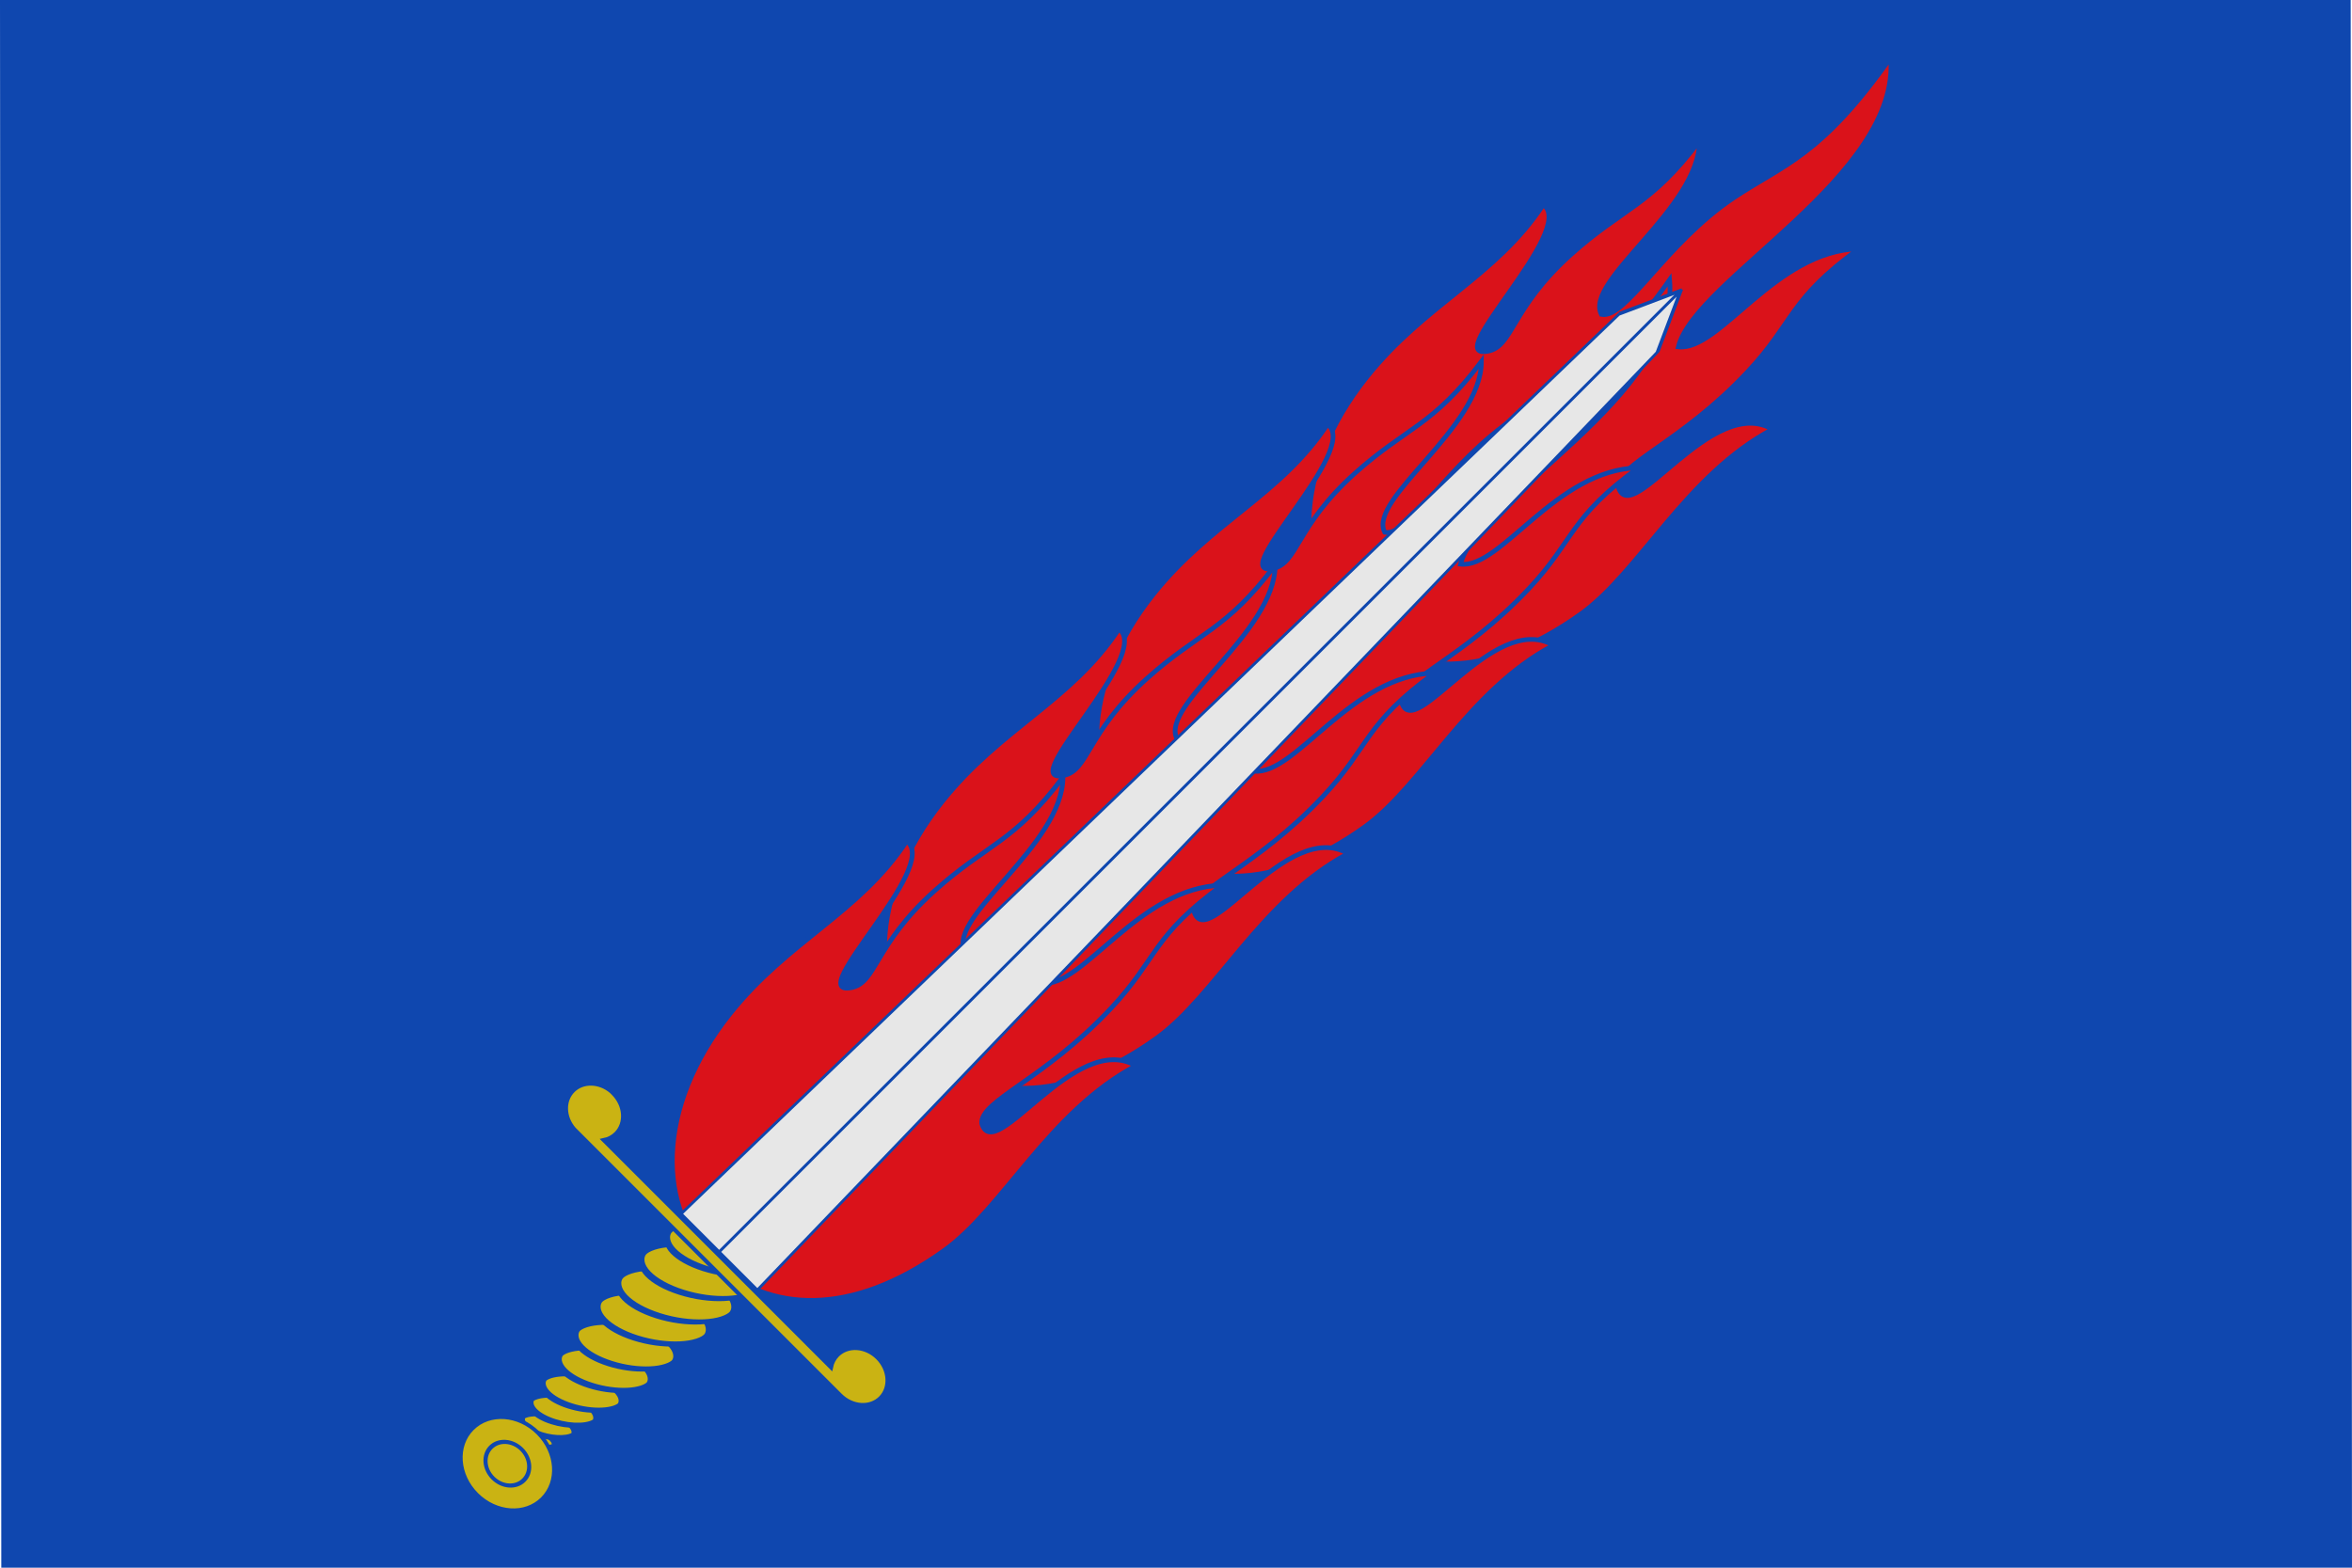
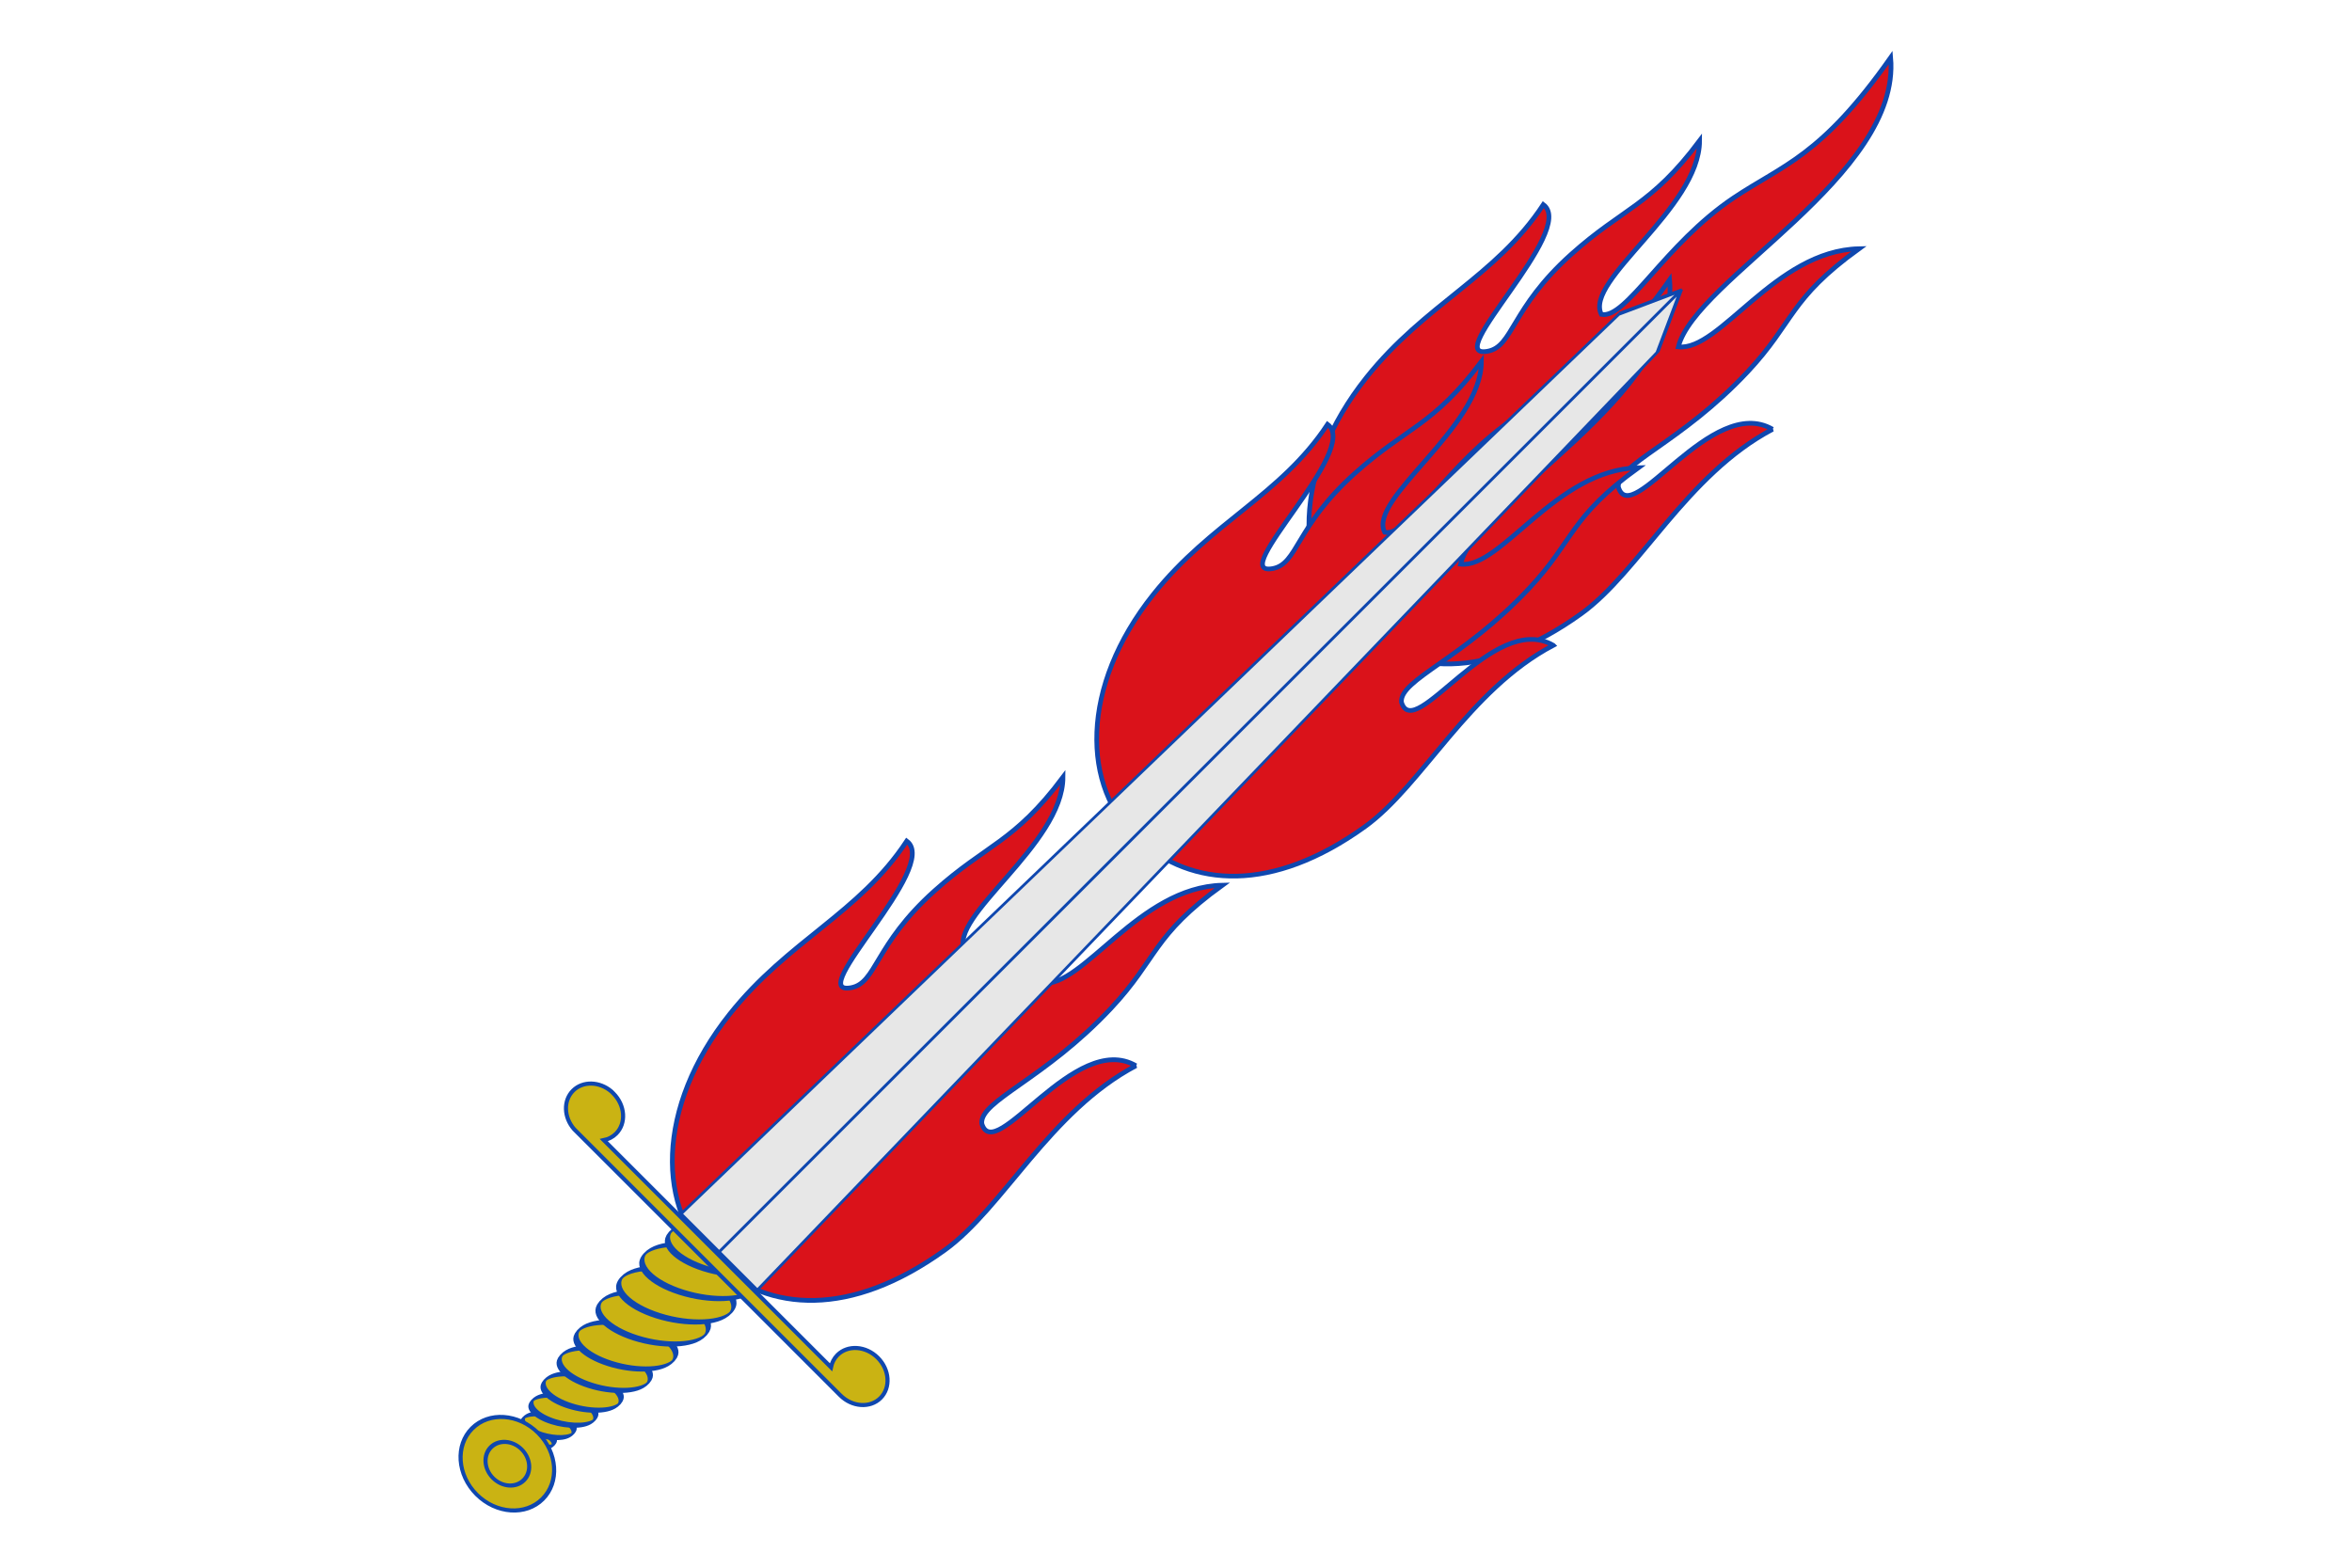
<svg xmlns="http://www.w3.org/2000/svg" xmlns:ns1="http://www.inkscape.org/namespaces/inkscape" xmlns:ns2="http://sodipodi.sourceforge.net/DTD/sodipodi-0.dtd" id="svg3952" version="1.1" ns1:version="0.48.4 r9939" width="750" height="500" ns2:docname="Bandera de Ruyales del Agua.svg">
  <defs id="defs3956" />
  <ns2:namedview pagecolor="#ffffff" bordercolor="#666666" borderopacity="1" objecttolerance="10" gridtolerance="10" guidetolerance="10" ns1:pageopacity="0" ns1:pageshadow="2" ns1:window-width="1920" ns1:window-height="1017" id="namedview3954" showgrid="false" ns1:zoom="0.35355339" ns1:cx="-159.55056" ns1:cy="677.92006" ns1:window-x="-8" ns1:window-y="-8" ns1:window-maximized="1" ns1:current-layer="g6797" showguides="true" ns1:guide-bbox="true" />
  <g id="g6797">
-     <rect y="-1.3565582e-006" x="-9.7383172e-006" height="499.995" width="749.587" id="rect3398-17" style="fill:#0f47af;fill-opacity:1;stroke:none" ns1:transform-center-x="-0.0025563988" ns1:transform-center-y="451.13588" transform="matrix(1,7.0708579e-6,8.259752e-4,1,0,0)" />
    <path ns2:nodetypes="ccscccsccsscsssc" ns1:connector-curvature="0" style="fill:#da121a;fill-opacity:1;stroke:#0f47af;stroke-width:1.508;stroke-linecap:butt;stroke-linejoin:miter;stroke-miterlimit:4;stroke-opacity:1;stroke-dasharray:none;display:inline" id="path3679-3-4-1-6-2-7-4-0-9" d="m 565.226,136.914 c -19.44,-11.364 -45.054,32.102 -49.166,18.433 -0.603,-7.269 19.922,-14.034 41.177,-36.72 15.059,-16.072 13.119,-23.064 35.553,-39.299 -26.74,0.619 -44.391,32.803 -57.604,31.284 5.421,-21.569 70.984,-54.469 67.706,-92.245 -22.301,31.675 -34.267,34.14 -50.103,44.755 -22.001,14.747 -34.284,38.759 -42.158,37.151 -5.543,-10.871 31.248,-33.794 31.329,-55.387 -15.699,20.935 -24.265,21.271 -40.975,36.257 -19.304,17.313 -18.446,29.429 -26.674,30.898 -15.194,2.712 28.786,-38.664 17.83,-46.785 -15.214,23.093 -37.709,31.671 -56.42,55.153 -23.741,29.795 -23.437,62.69 -4.773,79.528 17.15,15.473 43.215,17.416 73.228,-4.171 18.692,-13.444 33.519,-44.298 61.051,-58.852 z" />
    <path ns2:nodetypes="ccscccsccsscsssc" ns1:connector-curvature="0" style="fill:#da121a;fill-opacity:1;stroke:#0f47af;stroke-width:1.484;stroke-linecap:butt;stroke-linejoin:miter;stroke-miterlimit:4;stroke-opacity:1;stroke-dasharray:none;display:inline" id="path3679-3-4-1-6-2-7-4-0" d="m 495.315,205.814 c -19.146,-11.179 -44.373,31.578 -48.423,18.132 -0.594,-7.15 19.621,-13.805 40.555,-36.12 14.832,-15.81 12.921,-22.688 35.016,-38.657 -26.336,0.609 -43.72,32.267 -56.734,30.773 5.339,-21.217 69.911,-53.579 66.683,-90.739 -21.964,31.158 -33.749,33.583 -49.346,44.024 -21.669,14.506 -33.766,38.126 -41.521,36.544 -5.459,-10.694 30.775,-33.242 30.855,-54.482 -15.462,20.593 -23.898,20.924 -40.356,35.665 -19.013,17.03 -18.167,28.949 -26.271,30.393 -14.965,2.668 28.352,-38.032 17.56,-46.021 -14.984,22.715 -37.139,31.154 -55.567,54.252 -23.382,29.308 -23.083,61.666 -4.701,78.23 16.891,15.221 42.562,17.132 72.122,-4.103 18.409,-13.225 33.012,-43.575 60.129,-57.891 z" />
-     <path ns2:nodetypes="ccscccsccsscsssc" ns1:connector-curvature="0" style="fill:#da121a;fill-opacity:1;stroke:#0f47af;stroke-width:1.508;stroke-linecap:butt;stroke-linejoin:miter;stroke-miterlimit:4;stroke-opacity:1;stroke-dasharray:none;display:inline" id="path3679-3-4-1-6-2-7-4-4" d="m 429.894,272.245 c -19.44,-11.364 -45.054,32.102 -49.166,18.433 -0.603,-7.269 19.922,-14.034 41.177,-36.72 15.059,-16.072 13.119,-23.064 35.553,-39.299 -26.74,0.619 -44.391,32.803 -57.604,31.284 5.421,-21.569 70.984,-54.469 67.706,-92.245 -22.301,31.675 -34.267,34.14 -50.103,44.755 -22.001,14.747 -34.284,38.759 -42.158,37.151 -5.543,-10.871 31.248,-33.794 31.329,-55.387 -15.699,20.935 -24.265,21.271 -40.975,36.257 -19.304,17.313 -18.446,29.429 -26.674,30.898 -15.194,2.712 28.786,-38.664 17.83,-46.785 -15.214,23.093 -37.709,31.671 -56.42,55.153 -23.741,29.795 -23.437,62.69 -4.773,79.528 17.15,15.473 43.215,17.416 73.228,-4.171 18.692,-13.444 33.519,-44.298 61.051,-58.852 z" />
    <path ns2:nodetypes="ccscccsccsscsssc" ns1:connector-curvature="0" style="fill:#da121a;fill-opacity:1;stroke:#0f47af;stroke-width:1.508;stroke-linecap:butt;stroke-linejoin:miter;stroke-miterlimit:4;stroke-opacity:1;stroke-dasharray:none;display:inline" id="path3679-3-4-1-6-2-7-4-4-8" d="m 362.228,339.911 c -19.44,-11.364 -45.054,32.102 -49.166,18.433 -0.603,-7.269 19.922,-14.034 41.177,-36.72 15.059,-16.072 13.119,-23.064 35.553,-39.299 -26.74,0.619 -44.391,32.803 -57.604,31.284 5.421,-21.569 70.984,-54.469 67.706,-92.245 -22.301,31.675 -34.267,34.14 -50.103,44.755 -22.001,14.747 -34.284,38.759 -42.158,37.151 -5.543,-10.871 31.248,-33.794 31.329,-55.387 -15.699,20.935 -24.265,21.271 -40.975,36.257 -19.304,17.313 -18.446,29.429 -26.674,30.898 -15.194,2.712 28.786,-38.664 17.83,-46.785 -15.214,23.093 -37.709,31.671 -56.42,55.153 -23.741,29.795 -23.437,62.69 -4.773,79.528 17.15,15.473 43.215,17.416 73.228,-4.171 18.692,-13.444 33.519,-44.298 61.051,-58.852 z" />
    <g transform="matrix(1.076,1.076,-3.162,3.162,568.395,7.385)" style="fill:#cab313;fill-opacity:1;stroke:#0f47af;stroke-width:0.502;stroke-opacity:1" id="g14761">
      <path ns1:connector-curvature="0" d="m 34.911,132.143 c 0.001,0.789 -3.277,1.429 -7.321,1.429 -4.044,0 -7.323,-0.64 -7.321,-1.429 -0.001,-0.789 3.277,-1.429 7.321,-1.429 4.044,0 7.323,0.64 7.321,1.429 z" transform="matrix(0.49,-0.086,0.078,0.442,1.16,78.261)" style="fill:#cab313;fill-opacity:1;fill-rule:evenodd;stroke:#0f47af;stroke-width:1.062;stroke-linecap:butt;stroke-linejoin:miter;stroke-miterlimit:4;stroke-opacity:1;stroke-dasharray:none" id="path13003" />
      <path ns1:connector-curvature="0" d="m 34.911,132.143 c 0.001,0.789 -3.277,1.429 -7.321,1.429 -4.044,0 -7.323,-0.64 -7.321,-1.429 -0.001,-0.789 3.277,-1.429 7.321,-1.429 4.044,0 7.323,0.64 7.321,1.429 z" transform="matrix(0.656,-0.116,0.106,0.602,-7.129,56.62)" style="fill:#cab313;fill-opacity:1;fill-rule:evenodd;stroke:#0f47af;stroke-width:0.787;stroke-linecap:butt;stroke-linejoin:miter;stroke-miterlimit:4;stroke-opacity:1;stroke-dasharray:none" id="path13001" />
      <path ns1:connector-curvature="0" d="m 34.911,132.143 c 0.001,0.789 -3.277,1.429 -7.321,1.429 -4.044,0 -7.323,-0.64 -7.321,-1.429 -0.001,-0.789 3.277,-1.429 7.321,-1.429 4.044,0 7.323,0.64 7.321,1.429 z" transform="matrix(0.822,-0.145,0.134,0.762,-15.458,34.732)" style="fill:#cab313;fill-opacity:1;fill-rule:evenodd;stroke:#0f47af;stroke-width:0.624;stroke-linecap:butt;stroke-linejoin:miter;stroke-miterlimit:4;stroke-opacity:1;stroke-dasharray:none" id="path12999" />
      <path ns1:connector-curvature="0" d="m 34.911,132.143 c 0.001,0.789 -3.277,1.429 -7.321,1.429 -4.044,0 -7.323,-0.64 -7.321,-1.429 -0.001,-0.789 3.277,-1.429 7.321,-1.429 4.044,0 7.323,0.64 7.321,1.429 z" transform="matrix(0.989,-0.174,0.163,0.924,-23.815,12.261)" style="fill:#cab313;fill-opacity:1;fill-rule:evenodd;stroke:#0f47af;stroke-width:0.517;stroke-linecap:butt;stroke-linejoin:miter;stroke-miterlimit:4;stroke-opacity:1;stroke-dasharray:none" id="path12997" />
      <path ns1:connector-curvature="0" d="m 34.911,132.143 c 0.001,0.789 -3.277,1.429 -7.321,1.429 -4.044,0 -7.323,-0.64 -7.321,-1.429 -0.001,-0.789 3.277,-1.429 7.321,-1.429 4.044,0 7.323,0.64 7.321,1.429 z" transform="matrix(1.154,-0.203,0.191,1.085,-32.114,-10.509)" style="fill:#cab313;fill-opacity:1;fill-rule:evenodd;stroke:#0f47af;stroke-width:0.442;stroke-linecap:butt;stroke-linejoin:miter;stroke-miterlimit:4;stroke-opacity:1;stroke-dasharray:none" id="path12995" />
      <path ns1:connector-curvature="0" d="m 34.911,132.143 c 0.001,0.789 -3.277,1.429 -7.321,1.429 -4.044,0 -7.323,-0.64 -7.321,-1.429 -0.001,-0.789 3.277,-1.429 7.321,-1.429 4.044,0 7.323,0.64 7.321,1.429 z" transform="matrix(1.263,-0.223,0.211,1.194,-38.111,-26.61)" style="fill:#cab313;fill-opacity:1;fill-rule:evenodd;stroke:#0f47af;stroke-width:0.403;stroke-linecap:butt;stroke-linejoin:miter;stroke-miterlimit:4;stroke-opacity:1;stroke-dasharray:none" id="path12993" />
      <path ns1:connector-curvature="0" d="m 34.911,132.143 c 0.001,0.789 -3.277,1.429 -7.321,1.429 -4.044,0 -7.323,-0.64 -7.321,-1.429 -0.001,-0.789 3.277,-1.429 7.321,-1.429 4.044,0 7.323,0.64 7.321,1.429 z" transform="matrix(1.395,-0.246,0.233,1.319,-44.679,-45.256)" style="fill:#cab313;fill-opacity:1;fill-rule:evenodd;stroke:#0f47af;stroke-width:0.364;stroke-linecap:butt;stroke-linejoin:miter;stroke-miterlimit:4;stroke-opacity:1;stroke-dasharray:none" id="path13007" />
      <path ns1:connector-curvature="0" d="m 34.911,132.143 c 0.001,0.789 -3.277,1.429 -7.321,1.429 -4.044,0 -7.323,-0.64 -7.321,-1.429 -0.001,-0.789 3.277,-1.429 7.321,-1.429 4.044,0 7.323,0.64 7.321,1.429 z" transform="matrix(1.455,-0.257,0.243,1.376,-47.664,-54.815)" style="fill:#cab313;fill-opacity:1;fill-rule:evenodd;stroke:#0f47af;stroke-width:0.349;stroke-linecap:butt;stroke-linejoin:miter;stroke-miterlimit:4;stroke-opacity:1;stroke-dasharray:none" id="path14755" />
-       <path ns1:connector-curvature="0" d="m 34.911,132.143 c 0.001,0.789 -3.277,1.429 -7.321,1.429 -4.044,0 -7.323,-0.64 -7.321,-1.429 -0.001,-0.789 3.277,-1.429 7.321,-1.429 4.044,0 7.323,0.64 7.321,1.429 z" transform="matrix(1.467,-0.259,0.245,1.387,-48.261,-58.594)" style="fill:#cab313;fill-opacity:1;fill-rule:evenodd;stroke:#0f47af;stroke-width:0.346;stroke-linecap:butt;stroke-linejoin:miter;stroke-miterlimit:4;stroke-opacity:1;stroke-dasharray:none" id="path14757" />
+       <path ns1:connector-curvature="0" d="m 34.911,132.143 c 0.001,0.789 -3.277,1.429 -7.321,1.429 -4.044,0 -7.323,-0.64 -7.321,-1.429 -0.001,-0.789 3.277,-1.429 7.321,-1.429 4.044,0 7.323,0.64 7.321,1.429 " transform="matrix(1.467,-0.259,0.245,1.387,-48.261,-58.594)" style="fill:#cab313;fill-opacity:1;fill-rule:evenodd;stroke:#0f47af;stroke-width:0.346;stroke-linecap:butt;stroke-linejoin:miter;stroke-miterlimit:4;stroke-opacity:1;stroke-dasharray:none" id="path14757" />
      <path ns1:connector-curvature="0" d="m 34.911,132.143 c 0.001,0.789 -3.277,1.429 -7.321,1.429 -4.044,0 -7.323,-0.64 -7.321,-1.429 -0.001,-0.789 3.277,-1.429 7.321,-1.429 4.044,0 7.323,0.64 7.321,1.429 z" transform="matrix(1.395,-0.246,0.233,1.319,-44.679,-52.258)" style="fill:#cab313;fill-opacity:1;fill-rule:evenodd;stroke:#0f47af;stroke-width:0.364;stroke-linecap:butt;stroke-linejoin:miter;stroke-miterlimit:4;stroke-opacity:1;stroke-dasharray:none" id="path14759" />
    </g>
    <g transform="matrix(1.5,1.5,-1.307,1.307,310.533,243.09)" id="g19146" style="fill:#cab313;fill-opacity:1;stroke:#0f47af;stroke-width:0.661;stroke-opacity:1">
      <path ns1:connector-curvature="0" d="m 32.5,142.5 c 0,4.142 -3.358,7.5 -7.5,7.5 -4.142,0 -7.5,-3.358 -7.5,-7.5 0,-4.142 3.358,-7.5 7.5,-7.5 4.142,0 7.5,3.358 7.5,7.5 z" style="fill:#cab313;fill-opacity:1;fill-rule:evenodd;stroke:#0f47af;stroke-width:0.661;stroke-linecap:butt;stroke-linejoin:miter;stroke-miterlimit:4;stroke-opacity:1;stroke-dasharray:none" id="path56920" />
      <path ns1:connector-curvature="0" d="m 28.5,142.5 c 0,1.933 -1.567,3.5 -3.5,3.5 -1.933,0 -3.5,-1.567 -3.5,-3.5 0,-1.933 1.567,-3.5 3.5,-3.5 1.933,0 3.5,1.567 3.5,3.5 z" style="fill:#cab313;fill-opacity:1;fill-rule:evenodd;stroke:#0f47af;stroke-width:0.661;stroke-linecap:butt;stroke-linejoin:miter;stroke-miterlimit:4;stroke-opacity:1;stroke-dasharray:none" id="path56922" />
    </g>
    <g transform="matrix(1.216,1.216,-2.693,2.693,505.58,62.255)" id="g19142" style="fill:#e7e7e7;fill-opacity:1;stroke:#0f47af;stroke-width:0.512;stroke-opacity:1">
      <path ns1:connector-curvature="0" d="m 15,114 10,0 0,-114 -5,5 -5,109 0,0 0,0 0,0 z" style="fill:#e7e7e7;fill-opacity:1;fill-rule:evenodd;stroke:#0f47af;stroke-width:0.512;stroke-linecap:butt;stroke-linejoin:miter;stroke-miterlimit:4;stroke-opacity:1;stroke-dasharray:none" id="path14773" />
      <path ns1:connector-curvature="0" d="m 35,114 -10,0 0,-114 5,5 5,109 0,0 0,0 0,0 z" style="fill:#e7e7e7;fill-opacity:1;fill-rule:evenodd;stroke:#0f47af;stroke-width:0.512;stroke-linecap:butt;stroke-linejoin:miter;stroke-miterlimit:4;stroke-opacity:1;stroke-dasharray:none" id="path19140" />
    </g>
    <path ns1:connector-curvature="0" d="m 194.962,348.115 c -3.772,-3.23 -9.11,-3.391 -12.23,-0.271 -3.146,3.146 -2.975,8.514 0.332,12.291 0.029,0.029 0.093,0.093 0.123,0.123 l 1.042,1.042 83.094,83.094 0.061,0.061 c 0.162,0.186 0.374,0.374 0.552,0.552 3.789,3.788 9.542,4.184 12.843,0.884 3.301,-3.301 2.905,-9.054 -0.884,-12.843 -3.789,-3.789 -9.542,-4.184 -12.843,-0.884 -1.083,1.083 -1.773,2.454 -2.071,3.909 l -72.432,-72.432 c 1.455,-0.298 2.826,-0.988 3.909,-2.071 3.301,-3.301 2.905,-9.054 -0.884,-12.843 -0.207,-0.207 -0.395,-0.426 -0.613,-0.613 z" style="fill:#cab313;fill-opacity:1;fill-rule:evenodd;stroke:#0f47af;stroke-width:1.31;stroke-linecap:butt;stroke-linejoin:miter;stroke-miterlimit:4;stroke-opacity:1;stroke-dasharray:none" id="path56927" />
  </g>
</svg>